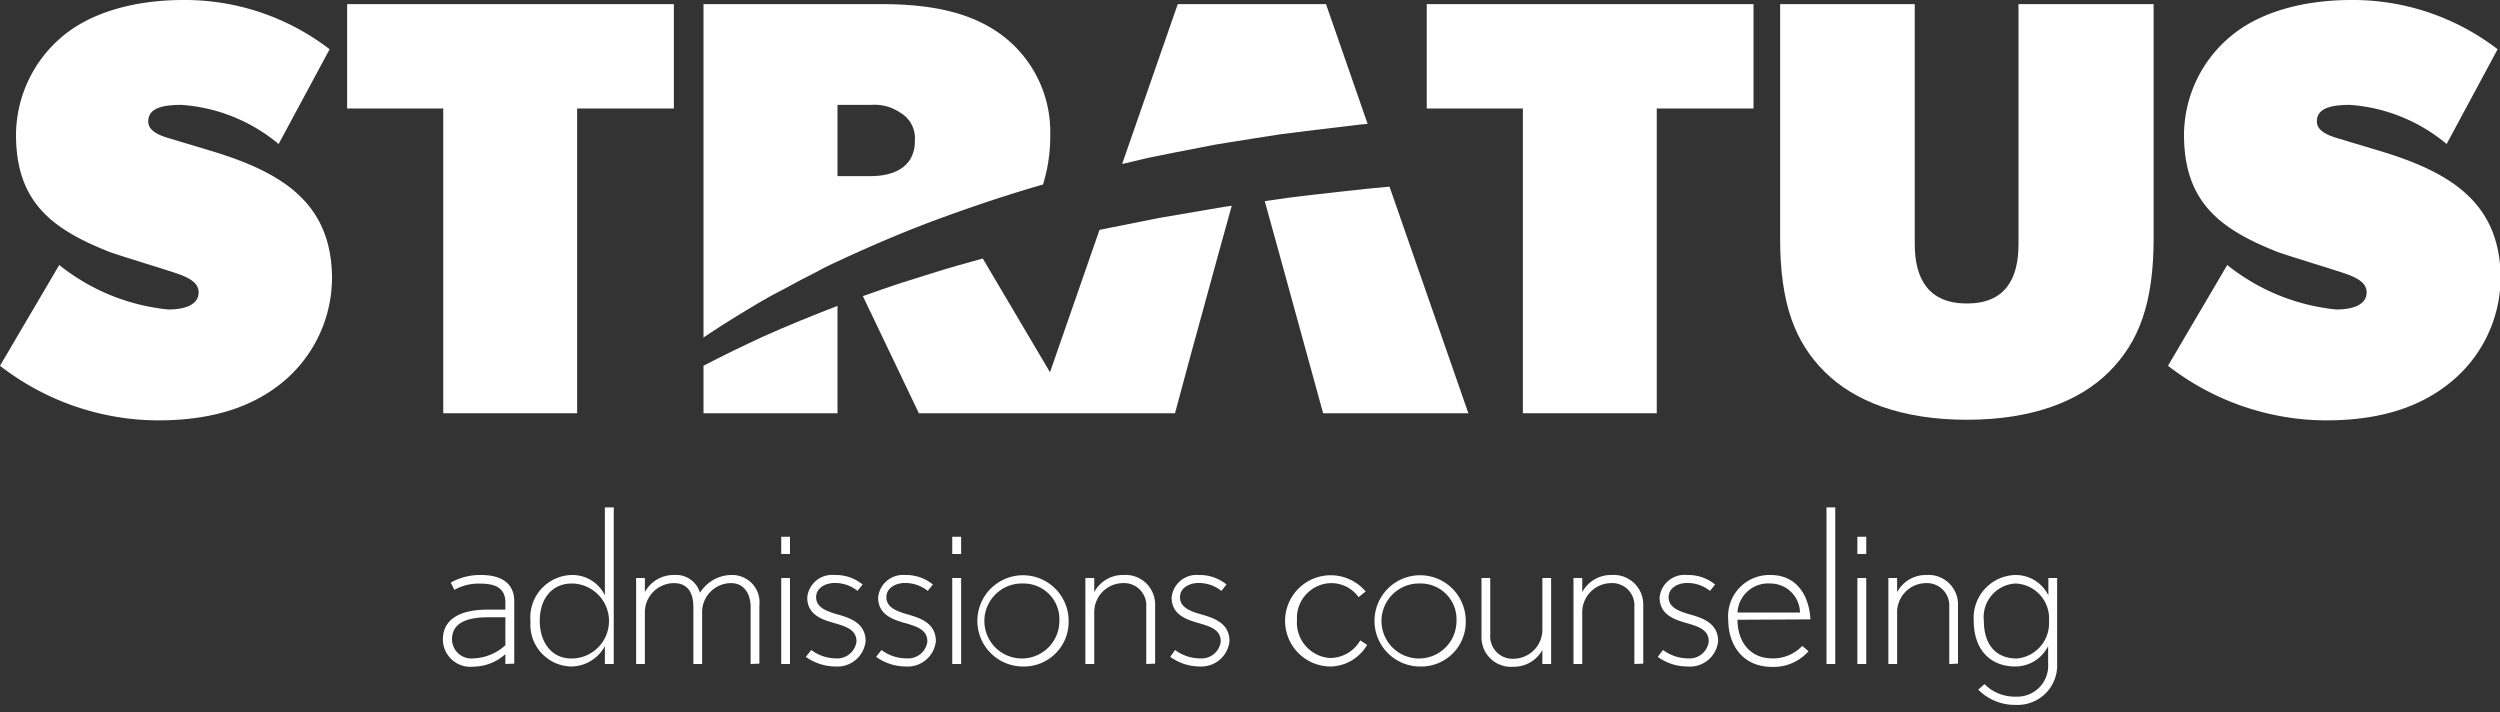
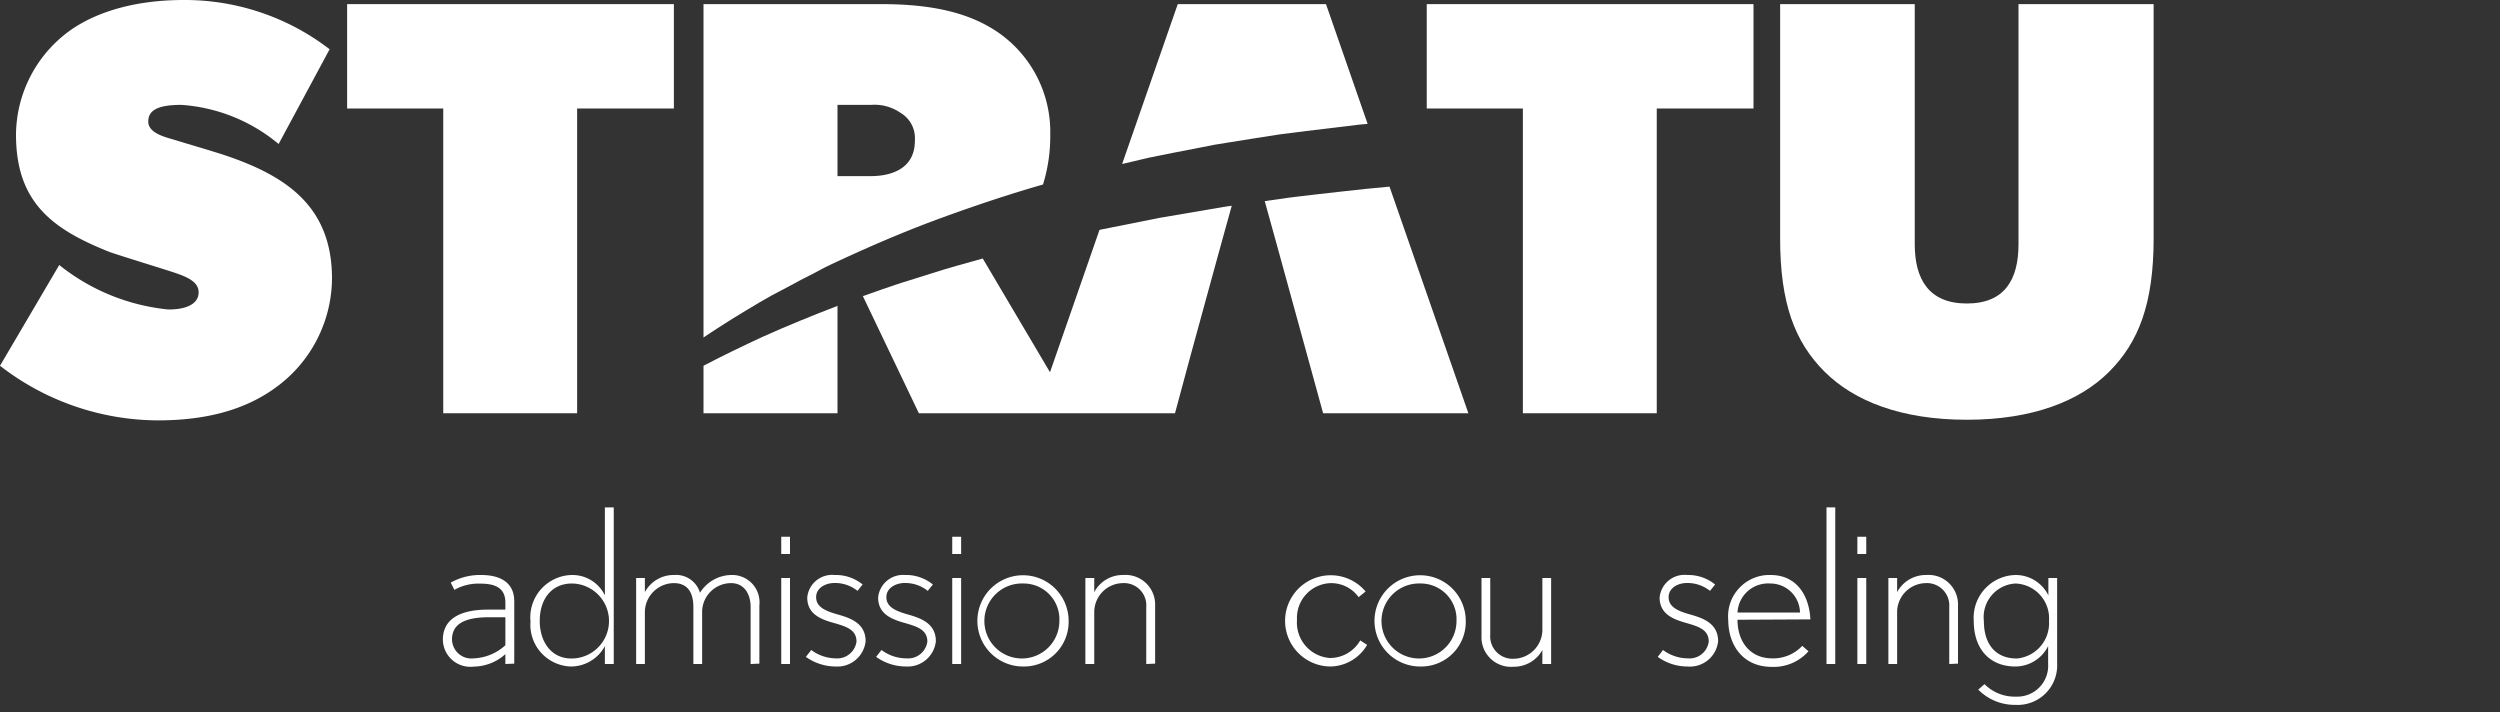
<svg xmlns="http://www.w3.org/2000/svg" width="200" height="57" viewBox="0 0 200 57">
  <rect x="0" y="0" width="200" height="57" fill="#333333" stroke="none" />
  <path d="M40.43,53.12v-.79a3.85,3.85,0,0,1-2.54,1,2.2,2.2,0,0,1-2.46-2.16c0-1.61,1.32-2.4,3.6-2.4h1.4v-.57c0-1.28-1-1.51-2-1.51a3.93,3.93,0,0,0-2.08.5l-.29-.58A4.75,4.75,0,0,1,38.48,46c1.85,0,2.66.84,2.66,2.09v5Zm0-3.74H39.1c-1.87,0-2.94.51-2.94,1.78a1.55,1.55,0,0,0,1.73,1.51,4,4,0,0,0,2.54-1.05Z" fill="#ffffff" class="logo-grey" />
  <path d="M48.39,53.12V51.69a3.09,3.09,0,0,1-2.72,1.63,3.34,3.34,0,0,1-3.23-3.6A3.39,3.39,0,0,1,45.82,46a2.88,2.88,0,0,1,2.57,1.63V40.59h.71V53.12Zm-2.64-6.44c-1.54,0-2.57,1.15-2.57,3,0,1.59.86,3,2.54,3a3,3,0,0,0,0-6Z" fill="#ffffff" class="logo-grey" />
  <path d="M60.05,53.12V48.57c0-1.1-.55-1.92-1.56-1.92a2.32,2.32,0,0,0-2.32,2.23v4.24h-.7V48.57c0-1.1-.41-1.92-1.56-1.92a2.34,2.34,0,0,0-2.32,2.25v4.22h-.7V46.24h.7v1.13A2.6,2.6,0,0,1,53.91,46,2,2,0,0,1,56,47.42,3,3,0,0,1,58.49,46a2.19,2.19,0,0,1,2.26,2.44v4.65Z" fill="#ffffff" class="logo-grey" />
  <path d="M62.5,44.32V42.94h.7v1.38Zm0,8.8V46.24h.7v6.88Z" fill="#ffffff" class="logo-grey" />
  <path d="M66.85,53.32a4.12,4.12,0,0,1-2.38-.77L64.9,52a3.35,3.35,0,0,0,1.95.67,1.56,1.56,0,0,0,1.67-1.34c0-1-.89-1.23-1.94-1.53s-2-.75-2-2A2,2,0,0,1,66.78,46a3.38,3.38,0,0,1,2.23.76l-.41.51a2.86,2.86,0,0,0-1.85-.63c-.7,0-1.46.39-1.46,1.13s.64,1.08,1.67,1.37,2.29.69,2.29,2.16A2.27,2.27,0,0,1,66.85,53.32Z" fill="#ffffff" class="logo-grey" />
  <path d="M72.47,53.32a4.12,4.12,0,0,1-2.38-.77l.43-.55a3.32,3.32,0,0,0,2,.67,1.56,1.56,0,0,0,1.67-1.34c0-1-.9-1.23-1.94-1.53s-2-.75-2-2A2,2,0,0,1,72.4,46a3.39,3.39,0,0,1,2.23.76l-.41.51a2.88,2.88,0,0,0-1.85-.63c-.7,0-1.46.39-1.46,1.13s.64,1.08,1.66,1.37,2.3.69,2.3,2.16A2.27,2.27,0,0,1,72.47,53.32Z" fill="#ffffff" class="logo-grey" />
  <path d="M76.18,44.32V42.94h.71v1.38Zm0,8.8V46.24h.71v6.88Z" fill="#ffffff" class="logo-grey" />
  <path d="M81.86,53.32a3.65,3.65,0,1,1,3.63-3.65A3.57,3.57,0,0,1,81.86,53.32Zm0-6.64a3,3,0,1,0,2.89,3A2.86,2.86,0,0,0,81.86,46.68Z" fill="#ffffff" class="logo-grey" />
  <path d="M91.7,53.12V48.57a1.78,1.78,0,0,0-1.88-1.92,2.32,2.32,0,0,0-2.28,2.25v4.22h-.71V46.24h.71v1.13A2.57,2.57,0,0,1,89.85,46a2.37,2.37,0,0,1,2.56,2.44v4.65Z" fill="#ffffff" class="logo-grey" />
-   <path d="M96,53.32a4.1,4.1,0,0,1-2.38-.77L94,52a3.38,3.38,0,0,0,2,.67,1.55,1.55,0,0,0,1.66-1.34c0-1-.89-1.23-1.93-1.53s-2-.75-2-2A2,2,0,0,1,95.89,46a3.39,3.39,0,0,1,2.23.76l-.41.51a2.88,2.88,0,0,0-1.85-.63c-.71,0-1.46.39-1.46,1.13s.63,1.08,1.66,1.37,2.3.69,2.3,2.16A2.27,2.27,0,0,1,96,53.32Z" fill="#ffffff" class="logo-grey" />
  <path d="M106.44,53.32a3.65,3.65,0,1,1,2.81-6l-.56.45a2.71,2.71,0,0,0-2.2-1.12,2.78,2.78,0,0,0-2.73,2.94,2.84,2.84,0,0,0,2.63,3.05,2.79,2.79,0,0,0,2.43-1.41l.55.36A3.46,3.46,0,0,1,106.44,53.32Z" fill="#ffffff" class="logo-grey" />
  <path d="M113.62,53.32a3.65,3.65,0,1,1,3.64-3.65A3.56,3.56,0,0,1,113.62,53.32Zm0-6.64a3,3,0,1,0,2.9,3A2.86,2.86,0,0,0,113.62,46.68Z" fill="#ffffff" class="logo-grey" />
  <path d="M123.39,53.12V52a2.6,2.6,0,0,1-2.32,1.34,2.36,2.36,0,0,1-2.55-2.43V46.24h.7v4.54a1.79,1.79,0,0,0,1.89,1.92,2.33,2.33,0,0,0,2.28-2.24V46.24h.7v6.88Z" fill="#ffffff" class="logo-grey" />
-   <path d="M130.75,53.12V48.57a1.78,1.78,0,0,0-1.88-1.92,2.33,2.33,0,0,0-2.29,2.25v4.22h-.7V46.24h.7v1.13A2.6,2.6,0,0,1,128.9,46a2.37,2.37,0,0,1,2.56,2.44v4.65Z" fill="#ffffff" class="logo-grey" />
  <path d="M135,53.32a4.07,4.07,0,0,1-2.38-.77l.42-.55a3.38,3.38,0,0,0,2,.67,1.55,1.55,0,0,0,1.66-1.34c0-1-.89-1.23-1.93-1.53s-2-.75-2-2a2,2,0,0,1,2.21-1.8,3.41,3.41,0,0,1,2.23.76l-.41.51a2.88,2.88,0,0,0-1.85-.63c-.71,0-1.46.39-1.46,1.13s.63,1.08,1.66,1.37,2.3.69,2.3,2.16A2.27,2.27,0,0,1,135,53.32Z" fill="#ffffff" class="logo-grey" />
  <path d="M139,49.58c0,1.75,1,3.09,2.78,3.09a3.18,3.18,0,0,0,2.4-1l.5.43a3.72,3.72,0,0,1-2.93,1.25c-2.35,0-3.49-1.78-3.49-3.76A3.3,3.3,0,0,1,141.64,46c2.2,0,3.11,1.79,3.19,3.55Zm2.61-2.9A2.45,2.45,0,0,0,139,49H144A2.37,2.37,0,0,0,141.61,46.68Z" fill="#ffffff" class="logo-grey" />
  <path d="M146.12,53.12V40.59h.7V53.12Z" fill="#ffffff" class="logo-grey" />
  <path d="M148.59,44.32V42.94h.71v1.38Zm0,8.8V46.24h.71v6.88Z" fill="#ffffff" class="logo-grey" />
  <path d="M155.94,53.12V48.57a1.79,1.79,0,0,0-1.89-1.92,2.33,2.33,0,0,0-2.28,2.25v4.22h-.7V46.24h.7v1.13A2.6,2.6,0,0,1,154.09,46a2.36,2.36,0,0,1,2.55,2.44v4.65Z" fill="#ffffff" class="logo-grey" />
  <path d="M161.26,56.39a4.1,4.1,0,0,1-3-1.22l.5-.44a3.4,3.4,0,0,0,2.52,1,2.47,2.47,0,0,0,2.57-2.62V51.69a2.94,2.94,0,0,1-2.62,1.63c-2,0-3.33-1.34-3.33-3.65A3.42,3.42,0,0,1,161.26,46a2.91,2.91,0,0,1,2.61,1.63V46.24h.7v6.82A3.16,3.16,0,0,1,161.26,56.39Zm0-9.71a2.69,2.69,0,0,0-2.55,3c0,1.84.92,3,2.64,3a2.83,2.83,0,0,0,2.57-3A2.79,2.79,0,0,0,161.21,46.68Z" fill="#ffffff" class="logo-grey" />
  <path d="M22.29,30.83c-2.61,2-5.88,2.8-9.67,2.8A20.72,20.72,0,0,1,0,29.26L4.74,21.2a16.55,16.55,0,0,0,8.73,3.56c1.42,0,2.42-.43,2.42-1.38s-1.19-1.33-2.37-1.71-3.8-1.18-4.75-1.51c-4.55-1.81-7.49-3.94-7.49-9.39A10.35,10.35,0,0,1,5.07,2.85C7.07,1.19,10.34,0,14.7,0A19,19,0,0,1,26.37,3.94l-4.08,7.58a13.57,13.57,0,0,0-7.78-3.13c-1.7,0-2.65.34-2.65,1.33s1.51,1.28,2.27,1.52,2.75.81,3.89,1.19c4.93,1.66,8.54,4.12,8.54,9.86A10.85,10.85,0,0,1,22.29,30.83Z" fill="#ffffff" class="logo-blue" />
  <path d="M132.54,8.68V33.06H121.83V8.68h-7.69V.33h26.14V8.68Z" fill="#ffffff" class="logo-blue" />
  <path d="M168.73,29.74c-2.37,2.37-6.16,3.84-11.38,3.84s-9-1.47-11.38-3.84-3.56-5.46-3.56-10.67V.33h10.77V19.54c0,2.8,1.13,4.74,4.17,4.74s4.13-1.94,4.13-4.74V.33h10.81V19.07C172.29,24.28,171.1,27.37,168.73,29.74Z" fill="#ffffff" class="logo-blue" />
-   <path d="M195.73,30.83c-2.61,2-5.88,2.8-9.67,2.8a20.72,20.72,0,0,1-12.62-4.37l4.74-8.06a16.55,16.55,0,0,0,8.73,3.56c1.42,0,2.42-.43,2.42-1.38s-1.19-1.33-2.37-1.71-3.8-1.18-4.75-1.51c-4.55-1.81-7.49-3.94-7.49-9.39a10.32,10.32,0,0,1,3.8-7.92c2-1.66,5.26-2.85,9.62-2.85a19,19,0,0,1,11.67,3.94l-4.08,7.58A13.55,13.55,0,0,0,188,8.39c-1.7,0-2.65.34-2.65,1.33s1.52,1.28,2.27,1.52,2.75.81,3.89,1.19c4.94,1.66,8.54,4.12,8.54,9.86A10.85,10.85,0,0,1,195.73,30.83Z" fill="#ffffff" class="logo-blue" />
  <path d="M46.17,8.68V33.06H35.46V8.68H27.77V.33H53.91V8.68Z" fill="#ffffff" class="logo-blue" />
  <path d="M83.44,14.76a13,13,0,0,0,.58-4A9.67,9.67,0,0,0,80,2.7C77.62,1,74.54.33,70.51.33H56.28V27c1.17-.79,2.37-1.54,3.58-2.27l.92-.55.93-.53,1.89-1c.62-.35,1.27-.65,1.91-1s1.28-.64,1.93-.94c2.6-1.2,5.24-2.32,7.93-3.3S80.72,15.54,83.44,14.76Zm-13.79-.67H67V8.39h2.7A3.63,3.63,0,0,1,72,9a2.36,2.36,0,0,1,1.19,2.23C73.21,13.37,71.5,14.09,69.65,14.09Z" fill="#ffffff" class="logo-blue" />
  <path d="M56.28,29.26v3.8H67V24.47c-2,.77-4,1.58-6,2.48C59.43,27.68,57.84,28.44,56.28,29.26Z" fill="#ffffff" class="logo-blue" />
  <path d="M97.92,16.55l-1,.17-4.1.7-4.07.81-.79.16L84,29.78l-5.38-9.1-2,.56-1,.29-1,.31-2,.63c-.33.1-.66.2-1,.32l-1,.34-1.59.56,4.48,9.37H94l1.24-4.6h0l2.25-8.21h0l1.05-3.79Z" fill="#ffffff" class="logo-blue" />
  <path d="M104.51,10.48l4.24-.51.66-.06L106.08.33H94.22L89.77,13.12l2.07-.49c1.4-.29,2.8-.56,4.2-.83l1.06-.21,1.05-.17,2.12-.34,2.11-.33Z" fill="#ffffff" class="logo-blue" />
  <path d="M111.16,14.93l-1.88.18c-1.38.14-2.76.31-4.14.46-.69.09-1.38.15-2.07.25l-1.89.27,1.15,4.16h0l3.52,12.81h11.62Z" fill="#ffffff" class="logo-blue" />
</svg>